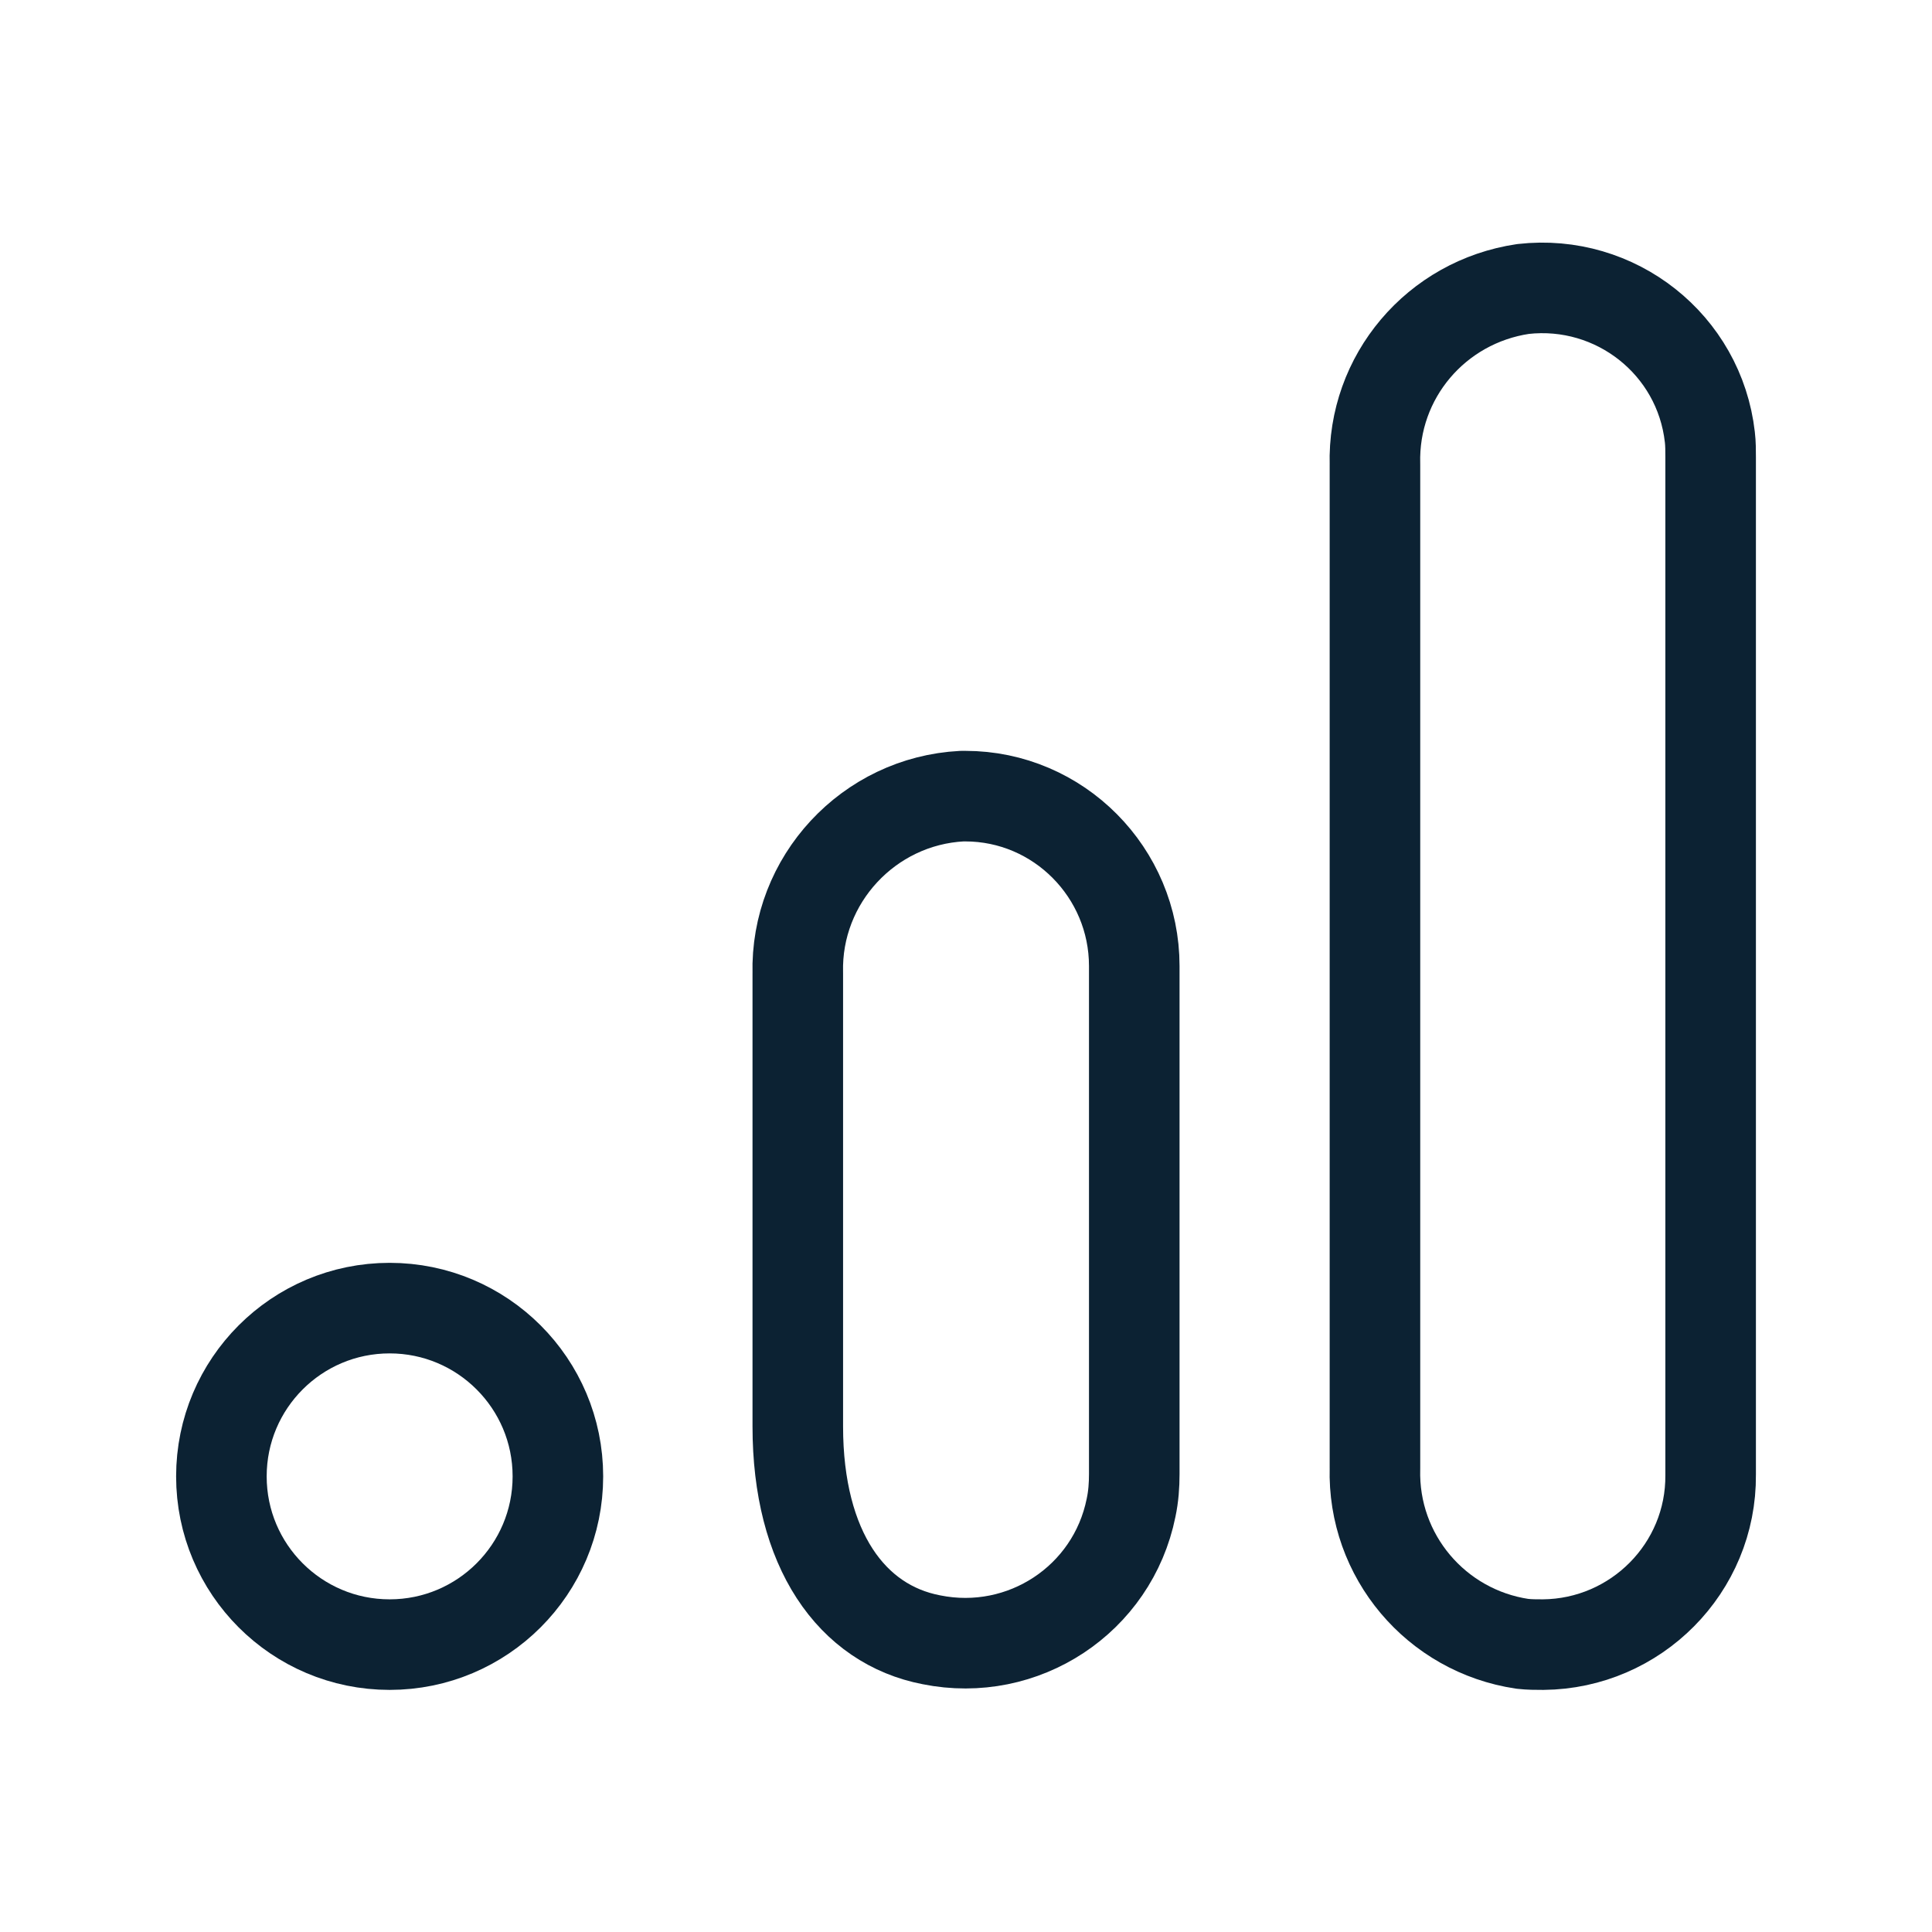
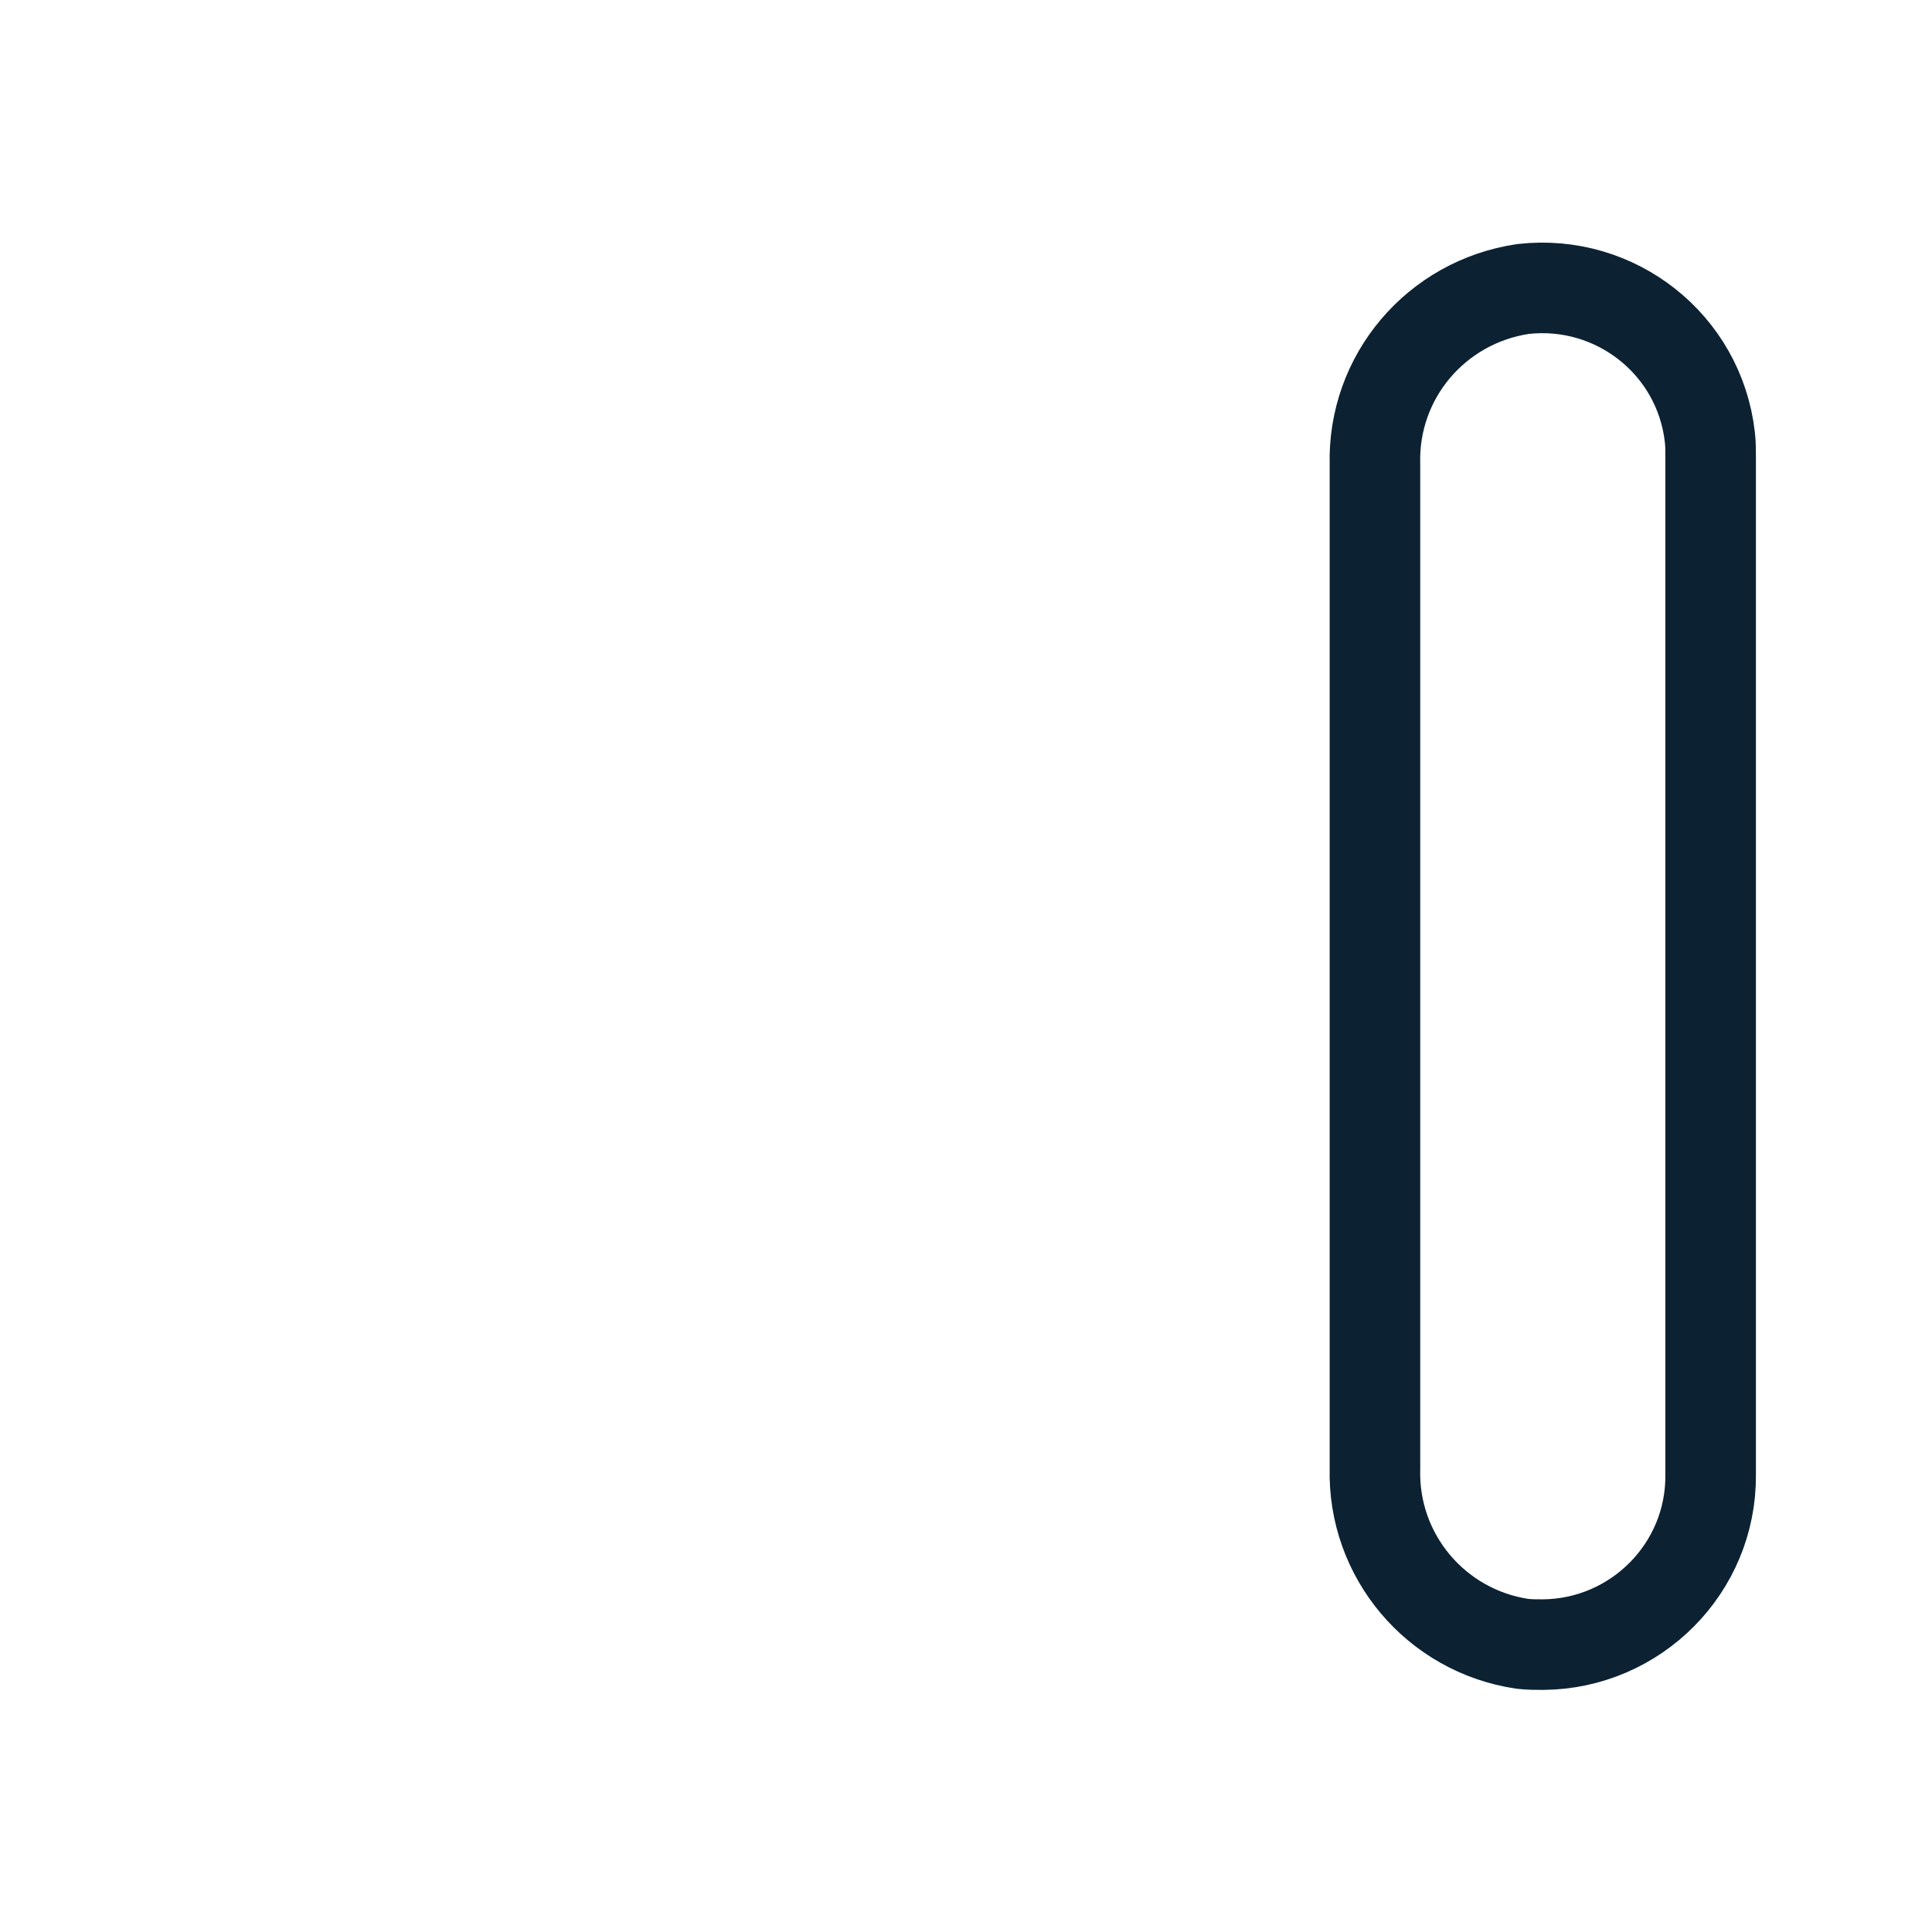
<svg xmlns="http://www.w3.org/2000/svg" width="64" height="64" viewBox="0 0 64 64" fill="none">
  <path d="M56.667 48.853C56.694 51.947 54.187 54.453 51.12 54.48C50.88 54.48 50.667 54.48 50.427 54.453C47.574 54.027 45.467 51.547 45.547 48.64V15.387C45.467 12.48 47.574 10 50.454 9.573C53.52 9.227 56.294 11.413 56.641 14.48C56.667 14.693 56.667 14.933 56.667 15.147V48.853V48.853Z" stroke="#0C2233" stroke-width="3" stroke-linecap="round" stroke-linejoin="round" />
-   <path d="M12.907 54.48C15.985 54.48 18.481 51.985 18.481 48.907C18.481 45.829 15.985 43.333 12.907 43.333C9.829 43.333 7.334 45.829 7.334 48.907C7.334 51.985 9.829 54.48 12.907 54.48Z" stroke="#0C2233" stroke-width="3" stroke-linecap="round" stroke-linejoin="round" />
-   <path d="M31.868 26.373C28.774 26.533 26.348 29.147 26.428 32.24V47.253C26.428 51.333 28.214 53.813 30.854 54.32C33.894 54.933 36.854 52.987 37.468 49.947C37.548 49.573 37.574 49.2 37.574 48.827V32C37.574 28.907 35.068 26.373 31.974 26.373C31.948 26.373 31.894 26.373 31.868 26.373Z" stroke="#0C2233" stroke-width="3" stroke-linecap="round" stroke-linejoin="round" />
</svg>